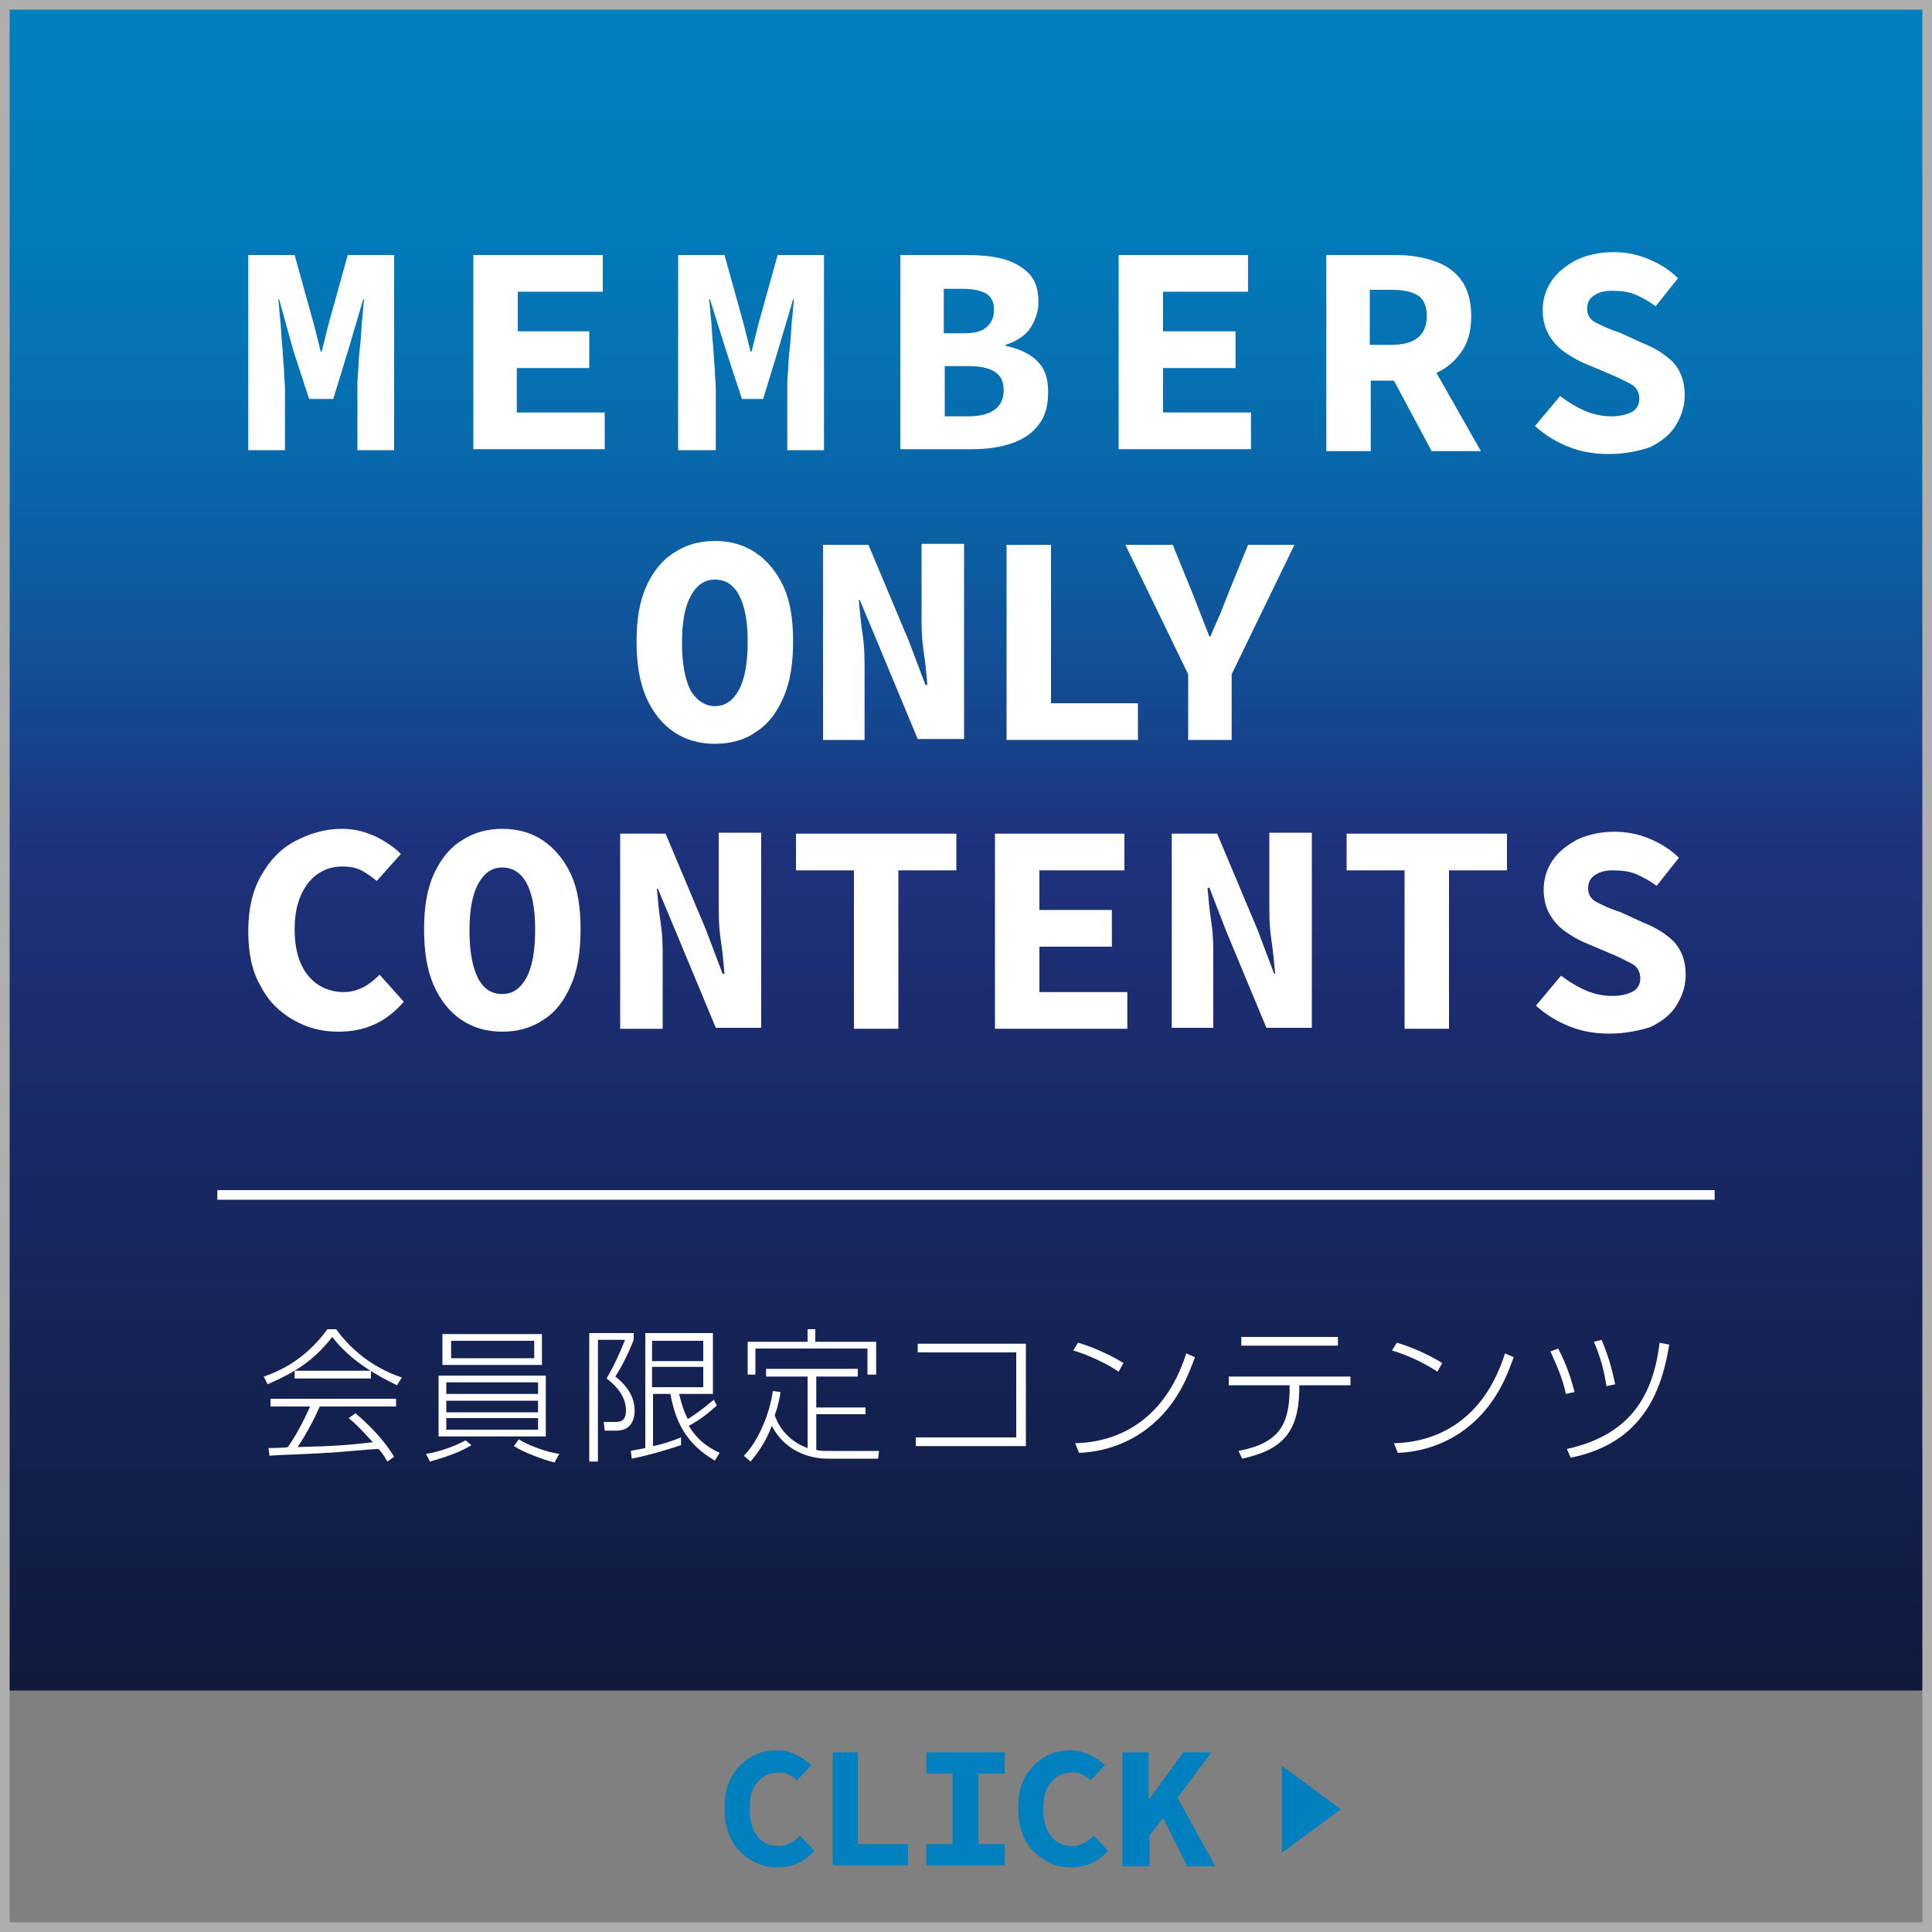
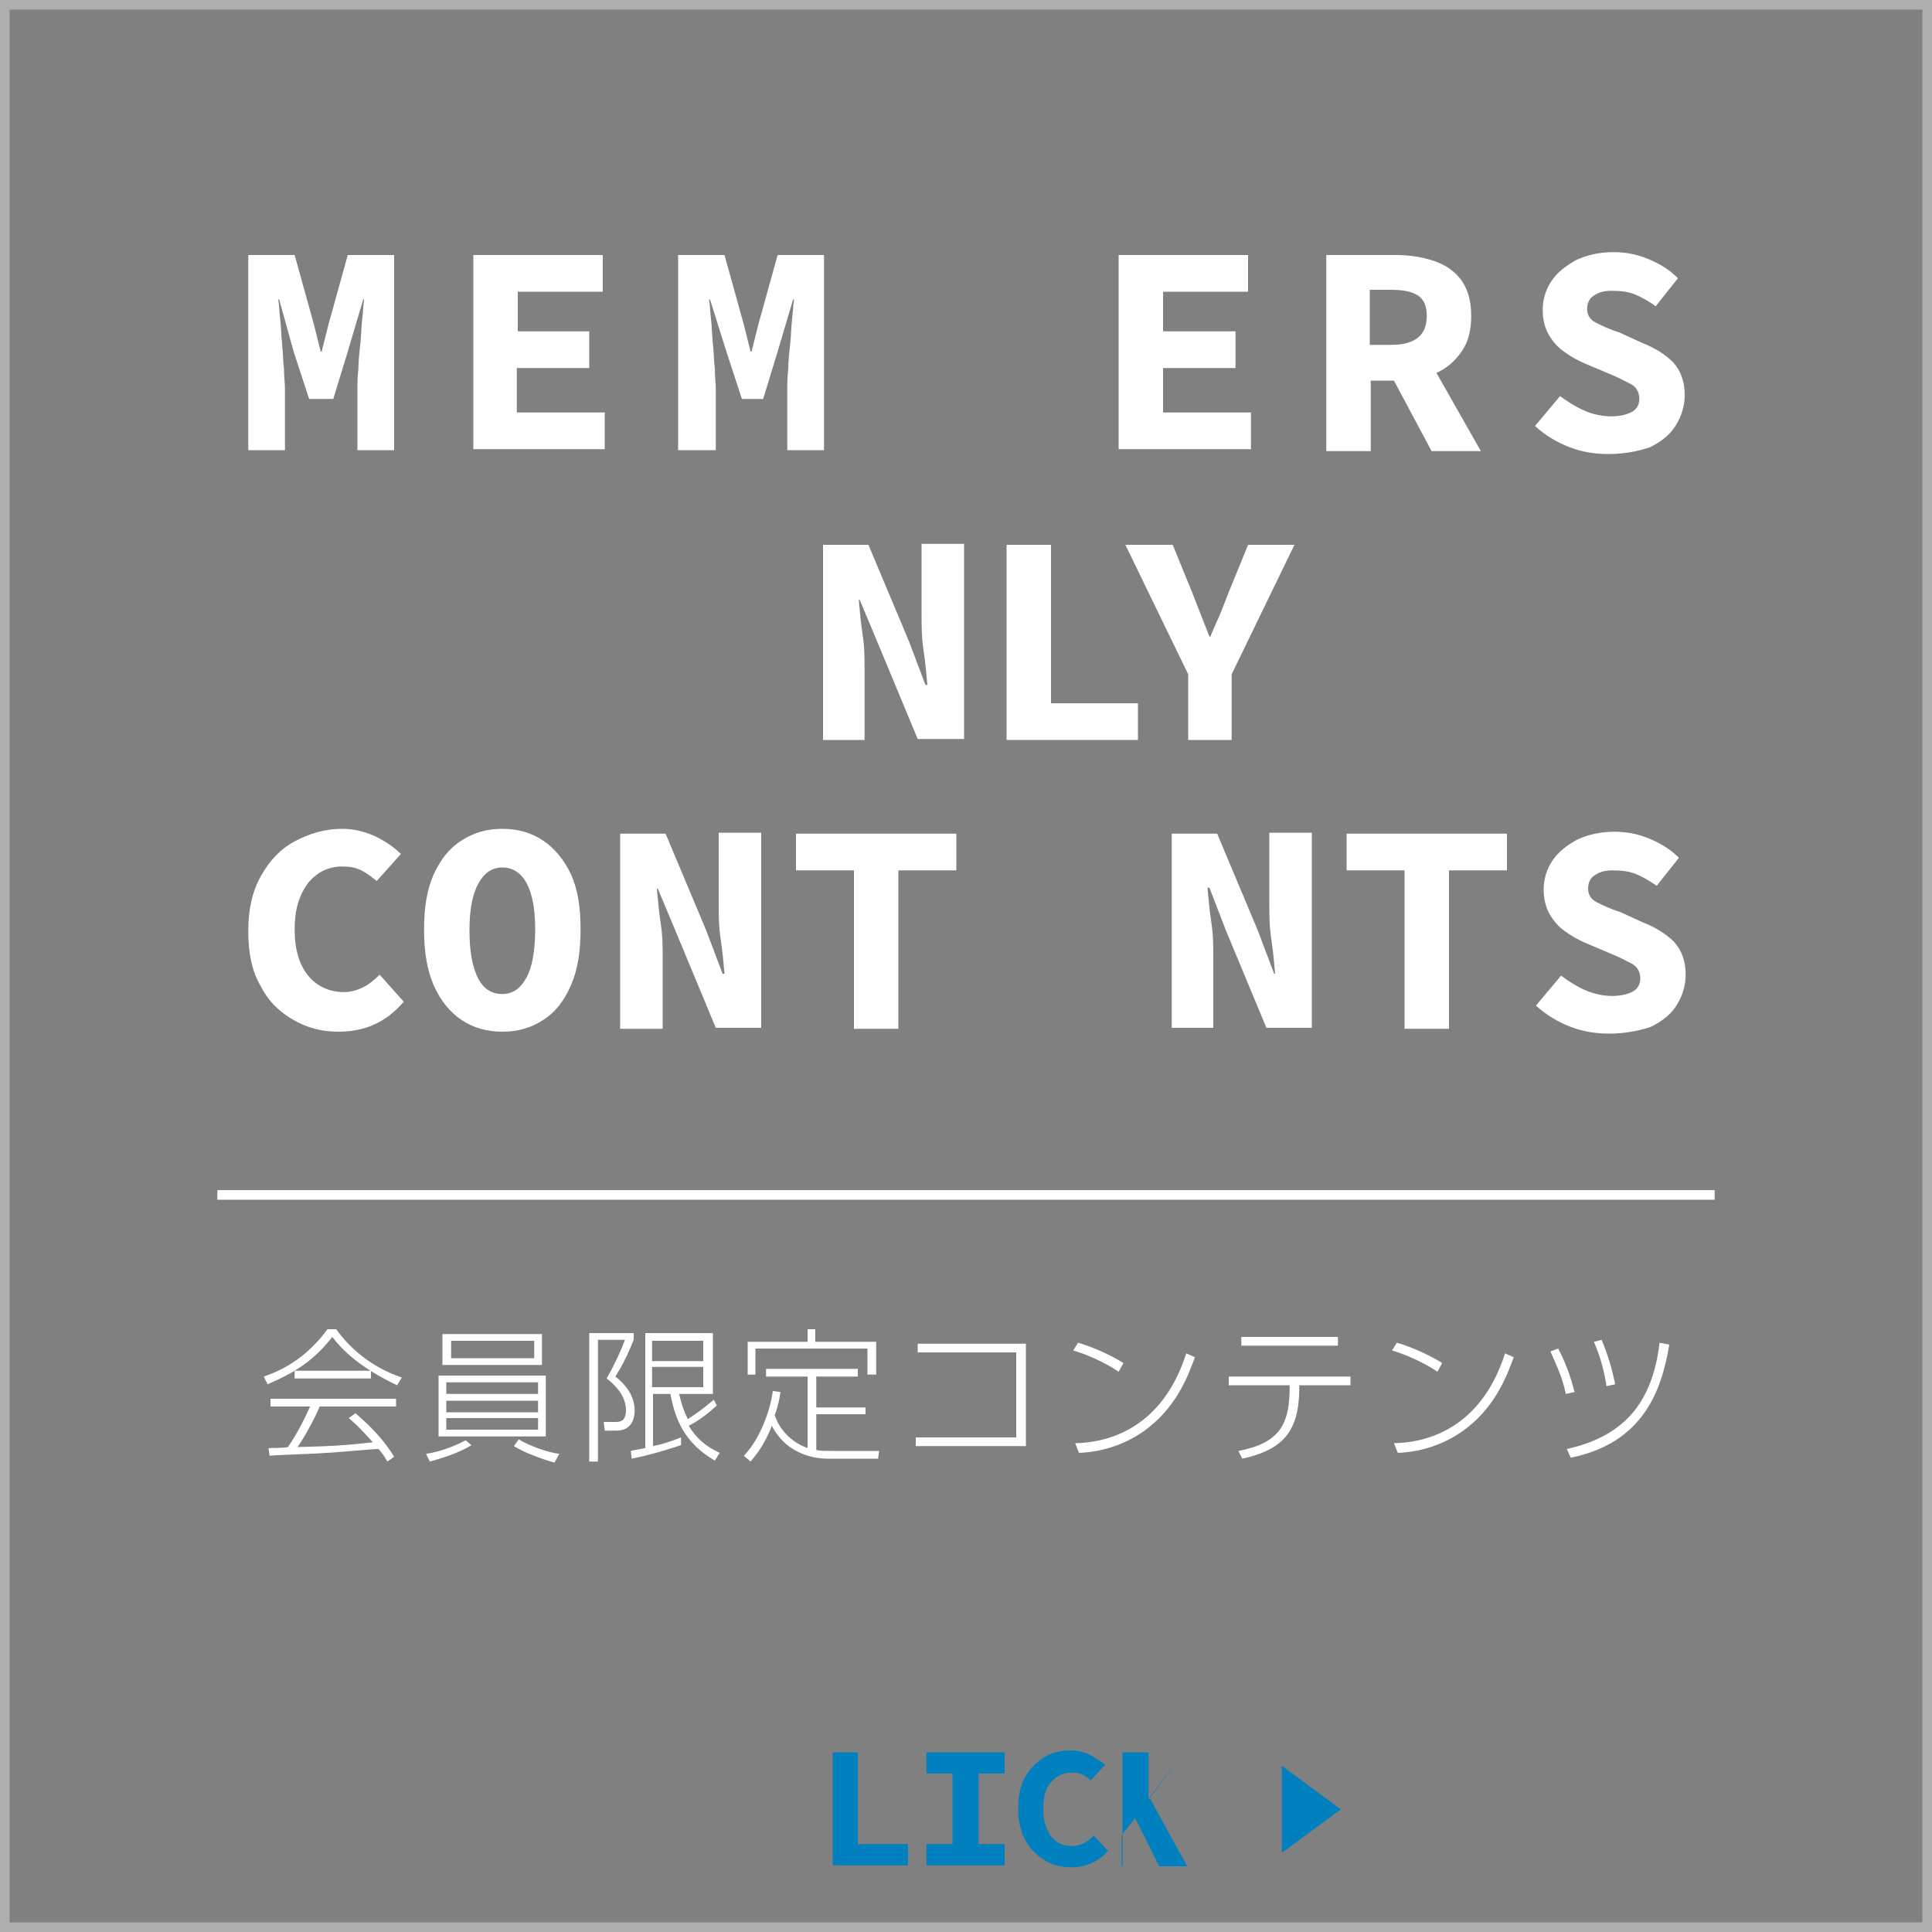
<svg xmlns="http://www.w3.org/2000/svg" version="1.1" id="b" x="0px" y="0px" viewBox="0 0 200 200" style="enable-background:new 0 0 200 200;" xml:space="preserve">
  <rect x="0" y="0" width="200" height="200" fill="#808080" stroke="none" />
  <style type="text/css">
	.st0{fill:url(#SVGID_1_);}
	.st1{fill:#FFFFFF;}
	.st2{fill:none;stroke:#FFFFFF;stroke-width:0.996;stroke-miterlimit:10;}
	.st3{fill:#0080BF;}
	.st4{fill:#AEAEAE;}
</style>
  <g id="c">
    <linearGradient id="SVGID_1_" gradientUnits="userSpaceOnUse" x1="100" y1="566" x2="100" y2="741" gradientTransform="matrix(1 0 0 1 0 -566)">
      <stop offset="0" style="stop-color:#0080BF" />
      <stop offset="0.115" style="stop-color:#017CBB" />
      <stop offset="0.226" style="stop-color:#0570B1" />
      <stop offset="0.337" style="stop-color:#0D5CA1" />
      <stop offset="0.446" style="stop-color:#17418A" />
      <stop offset="0.5" style="stop-color:#1E317C" />
      <stop offset="0.836" style="stop-color:#142150" />
      <stop offset="1" style="stop-color:#10193A" />
    </linearGradient>
-     <rect y="0" class="st0" width="200" height="175" />
    <path class="st1" d="M25.7,46.6V26.4h4.8l2,7.2l0.7,2.8h0.1l0.7-2.8l2-7.2h4.8v20.2h-3.8v-6.3c0-0.6,0-1.3,0.1-2.1   c0-0.8,0.1-1.7,0.2-2.6c0.1-0.9,0.1-1.8,0.2-2.6c0.1-0.8,0.1-1.5,0.2-2h-0.1l-1.6,5.4l-1.5,4.9H32l-1.6-4.9L28.9,31h-0.1   c0.1,0.5,0.1,1.2,0.2,2c0.1,0.8,0.1,1.7,0.2,2.6c0.1,0.9,0.1,1.8,0.2,2.6c0,0.8,0.1,1.5,0.1,2.1v6.3H25.7z" />
    <path class="st1" d="M49,46.6V26.4h13.4v3.8h-8.8v4.1H61v3.8h-7.5v4.6h9.1v3.8H49z" />
    <path class="st1" d="M70.2,46.6V26.4H75l2,7.2l0.7,2.8h0.1l0.7-2.8l2-7.2h4.8v20.2h-3.8v-6.3c0-0.6,0-1.3,0.1-2.1   c0-0.8,0.1-1.7,0.2-2.6c0.1-0.9,0.1-1.8,0.2-2.6c0.1-0.8,0.1-1.5,0.2-2h-0.1l-1.6,5.4l-1.5,4.9h-2.2l-1.6-4.9L73.5,31h-0.1   c0.1,0.5,0.1,1.2,0.2,2c0.1,0.8,0.1,1.7,0.2,2.6c0.1,0.9,0.1,1.8,0.2,2.6c0,0.8,0.1,1.5,0.1,2.1v6.3H70.2z" />
-     <path class="st1" d="M93.2,46.6V26.4h6.8c1.4,0,2.7,0.1,3.8,0.4c1.1,0.3,2,0.8,2.7,1.5c0.7,0.7,1,1.7,1,3c0,0.9-0.3,1.8-0.8,2.6   s-1.4,1.4-2.6,1.8v0.1c1.4,0.3,2.5,0.8,3.3,1.6s1.1,1.8,1.1,3.2c0,1.4-0.3,2.5-1,3.4c-0.7,0.9-1.6,1.5-2.8,1.9   c-1.2,0.4-2.5,0.6-4,0.6H93.2z M97.8,34.5h2c1.1,0,1.9-0.2,2.4-0.7s0.7-1,0.7-1.8c0-0.7-0.3-1.3-0.8-1.6c-0.5-0.3-1.3-0.5-2.4-0.5   h-2V34.5z M97.8,43.1h2.4c2.4,0,3.7-0.9,3.7-2.7c0-0.9-0.3-1.5-0.9-1.9c-0.6-0.4-1.5-0.6-2.8-0.6h-2.4V43.1z" />
    <path class="st1" d="M115.8,46.6V26.4h13.4v3.8h-8.8v4.1h7.5v3.8h-7.5v4.6h9.1v3.8H115.8z" />
    <path class="st1" d="M137.3,46.6V26.4h7.2c1.4,0,2.7,0.2,3.9,0.6c1.2,0.4,2.1,1,2.8,1.9c0.7,0.9,1.1,2.2,1.1,3.8   c0,1.5-0.3,2.7-1,3.7c-0.7,1-1.5,1.7-2.6,2.2l4.6,8.1h-5.1l-3.9-7.3h-2.4v7.3H137.3z M141.8,35.7h2.2c2.5,0,3.7-1,3.7-3   c0-1-0.3-1.7-0.9-2.1c-0.6-0.4-1.5-0.6-2.8-0.6h-2.2V35.7z" />
    <path class="st1" d="M166.5,47c-1.4,0-2.7-0.2-4-0.7s-2.5-1.2-3.6-2.2l2.6-3.1c0.8,0.6,1.6,1.1,2.5,1.5c0.9,0.4,1.9,0.6,2.8,0.6   s1.7-0.2,2.2-0.5c0.5-0.3,0.7-0.8,0.7-1.3c0-0.7-0.3-1.2-0.8-1.5c-0.6-0.3-1.3-0.7-2.3-1.1l-2.6-1.1c-0.7-0.3-1.4-0.7-2.1-1.2   c-0.7-0.5-1.2-1.1-1.6-1.8c-0.4-0.7-0.6-1.6-0.6-2.5c0-1.1,0.3-2.1,0.9-3c0.6-0.9,1.5-1.6,2.6-2.2c1.1-0.5,2.4-0.8,3.8-0.8   c1.2,0,2.4,0.2,3.6,0.7c1.2,0.5,2.2,1.1,3.1,2l-2.3,2.9c-0.7-0.5-1.4-0.9-2.1-1.2c-0.7-0.3-1.5-0.4-2.5-0.4c-0.8,0-1.4,0.2-1.8,0.5   c-0.5,0.3-0.7,0.8-0.7,1.4c0,0.6,0.3,1.1,0.9,1.4c0.6,0.3,1.4,0.7,2.4,1l2.4,1.1c1.3,0.5,2.4,1.2,3.2,2c0.8,0.9,1.2,2,1.2,3.4   c0,1.1-0.3,2.1-0.9,3.1c-0.6,1-1.5,1.7-2.7,2.3C169.6,46.7,168.2,47,166.5,47z" />
-     <path class="st1" d="M74,77c-1.6,0-3-0.4-4.2-1.2s-2.2-2-2.9-3.6c-0.7-1.6-1-3.5-1-5.8c0-2.3,0.3-4.1,1-5.7   c0.7-1.5,1.6-2.7,2.9-3.5C71,56.4,72.4,56,74,56c1.6,0,3,0.4,4.2,1.2c1.2,0.8,2.2,2,2.9,3.5c0.7,1.5,1,3.4,1,5.7   c0,2.3-0.3,4.2-1,5.8c-0.7,1.6-1.6,2.8-2.9,3.6C77.1,76.6,75.6,77,74,77z M74,73.1c1.1,0,1.9-0.6,2.5-1.7c0.6-1.1,0.9-2.8,0.9-5   c0-2.1-0.3-3.7-0.9-4.8S75.1,60,74,60c-1.1,0-1.9,0.6-2.5,1.7s-0.9,2.7-0.9,4.8c0,2.2,0.3,3.8,0.9,5C72.1,72.5,73,73.1,74,73.1z" />
    <path class="st1" d="M85.2,76.6V56.4h4.7l4.2,10l1.7,4.5H96c-0.1-1.1-0.2-2.3-0.4-3.6c-0.2-1.3-0.2-2.6-0.2-3.8v-7.2h4.4v20.2H95   l-4.2-10.1L89,62.1h-0.1c0.1,1.1,0.2,2.3,0.4,3.6c0.2,1.3,0.2,2.5,0.2,3.7v7.2H85.2z" />
    <path class="st1" d="M104.2,76.6V56.4h4.6v16.4h9v3.8H104.2z" />
    <path class="st1" d="M123,76.6v-6.8l-6.5-13.4h4.9l2,4.9c0.3,0.8,0.6,1.5,0.9,2.3c0.3,0.8,0.6,1.5,0.9,2.3h0.1   c0.3-0.8,0.7-1.6,1-2.3c0.3-0.8,0.6-1.5,0.9-2.3l2-4.9h4.8l-6.5,13.4v6.8H123z" />
    <path class="st1" d="M35,106.8c-1.7,0-3.2-0.4-4.6-1.2s-2.6-1.9-3.4-3.5c-0.9-1.5-1.3-3.4-1.3-5.7c0-2.2,0.4-4.1,1.3-5.7   c0.9-1.6,2-2.8,3.5-3.6s3.1-1.3,4.9-1.3c1.3,0,2.4,0.3,3.5,0.8c1,0.5,1.9,1.1,2.6,1.8l-2.5,2.8c-0.5-0.4-1-0.8-1.6-1.1   c-0.6-0.3-1.2-0.4-2-0.4c-1.4,0-2.6,0.6-3.5,1.7c-0.9,1.2-1.4,2.7-1.4,4.8c0,2.1,0.5,3.7,1.4,4.8s2.2,1.7,3.7,1.7   c0.7,0,1.4-0.2,2-0.5c0.6-0.3,1.2-0.8,1.7-1.3l2.5,2.8C39.9,105.9,37.7,106.8,35,106.8z" />
    <path class="st1" d="M52,106.8c-1.6,0-3-0.4-4.2-1.2s-2.2-2-2.9-3.6c-0.7-1.6-1-3.5-1-5.8c0-2.3,0.3-4.1,1-5.7   c0.7-1.5,1.6-2.7,2.9-3.5c1.2-0.8,2.6-1.2,4.2-1.2c1.6,0,3,0.4,4.2,1.2c1.2,0.8,2.2,2,2.9,3.5c0.7,1.5,1,3.4,1,5.7   c0,2.3-0.3,4.2-1,5.8c-0.7,1.6-1.6,2.8-2.9,3.6C55,106.4,53.6,106.8,52,106.8z M52,102.9c1.1,0,1.9-0.6,2.5-1.7   c0.6-1.1,0.9-2.8,0.9-5c0-2.1-0.3-3.7-0.9-4.8S53,89.8,52,89.8c-1.1,0-1.9,0.6-2.5,1.7s-0.9,2.7-0.9,4.8c0,2.2,0.3,3.8,0.9,5   C50.1,102.4,50.9,102.9,52,102.9z" />
    <path class="st1" d="M64.2,106.5V86.3h4.7l4.2,10l1.7,4.5H75c-0.1-1.1-0.2-2.3-0.4-3.6c-0.2-1.3-0.2-2.6-0.2-3.8v-7.2h4.4v20.2   h-4.7l-4.2-10.1L68.1,92H68c0.1,1.1,0.2,2.3,0.4,3.6c0.2,1.3,0.2,2.5,0.2,3.7v7.2H64.2z" />
    <path class="st1" d="M88.4,106.5V90.1h-6v-3.8H99v3.8h-6v16.4H88.4z" />
-     <path class="st1" d="M103,106.5V86.3h13.4v3.8h-8.8v4.1h7.5V98h-7.5v4.7h9.1v3.8H103z" />
    <path class="st1" d="M121.3,106.5V86.3h4.7l4.2,10l1.7,4.5h0.1c-0.1-1.1-0.2-2.3-0.4-3.6c-0.2-1.3-0.2-2.6-0.2-3.8v-7.2h4.4v20.2   h-4.7l-4.2-10.1l-1.7-4.4H125c0.1,1.1,0.2,2.3,0.4,3.6c0.2,1.3,0.2,2.5,0.2,3.7v7.2H121.3z" />
    <path class="st1" d="M145.4,106.5V90.1h-6v-3.8H156v3.8h-6v16.4H145.4z" />
    <path class="st1" d="M166.6,107c-1.4,0-2.7-0.2-4-0.7s-2.5-1.2-3.6-2.2l2.6-3.1c0.8,0.6,1.6,1.1,2.5,1.5c0.9,0.4,1.9,0.6,2.8,0.6   s1.7-0.2,2.2-0.5c0.5-0.3,0.7-0.8,0.7-1.3c0-0.7-0.3-1.2-0.8-1.5c-0.6-0.3-1.3-0.7-2.3-1.1l-2.6-1.1c-0.7-0.3-1.4-0.7-2.1-1.2   c-0.7-0.5-1.2-1.1-1.6-1.8c-0.4-0.7-0.6-1.6-0.6-2.5c0-1.1,0.3-2.1,0.9-3c0.6-0.9,1.5-1.6,2.6-2.2c1.1-0.5,2.4-0.8,3.8-0.8   c1.2,0,2.4,0.2,3.6,0.7c1.2,0.5,2.2,1.1,3.1,2l-2.3,2.9c-0.7-0.5-1.4-0.9-2.1-1.2c-0.7-0.3-1.5-0.4-2.5-0.4c-0.8,0-1.4,0.2-1.8,0.5   c-0.5,0.3-0.7,0.8-0.7,1.4c0,0.6,0.3,1.1,0.9,1.4c0.6,0.3,1.4,0.7,2.4,1l2.4,1.1c1.3,0.5,2.4,1.2,3.2,2c0.8,0.9,1.2,2,1.2,3.4   c0,1.1-0.3,2.1-0.9,3.1c-0.6,1-1.5,1.7-2.7,2.3C169.7,106.7,168.2,107,166.6,107z" />
    <path class="st1" d="M34.8,137.6c2.3,3.2,5.3,4.5,6.8,5l-0.5,0.8c-2.1-1-4.9-2.6-6.7-5c-1.9,2.4-3.7,3.6-6.7,4.9l-0.4-0.8   c2.4-0.8,4.7-2.3,6.6-4.9H34.8z M36.8,146.3c2.1,1.8,3.2,3.2,4,4.5l-0.7,0.5c-0.2-0.3-0.3-0.6-0.9-1.3c-0.8,0-4.7,0.4-5.5,0.4   c-0.9,0.1-4.9,0.2-5.8,0.3l-0.1-0.8c0.1,0,1.7,0,2-0.1c0.7-1,1.5-2.4,2.3-4.2H28v-0.8H41v0.8h-7.9c-0.6,1.4-1.6,3.2-2.3,4.2   c3.9-0.1,5.2-0.2,7.8-0.5c-0.4-0.4-1.3-1.5-2.5-2.5L36.8,146.3z M30.5,141.9h7.9v0.8h-7.9V141.9z" />
    <path class="st1" d="M48.8,149.6c-1.4,0.9-3.6,1.5-4.3,1.7l-0.4-0.8c1.4-0.2,3-0.8,4.1-1.4L48.8,149.6z M56.5,142.4v6.3H45.4v-6.3   H56.5z M56.1,138.1v3.2H45.8v-3.2H56.1z M46.2,143.1v1.2h9.5v-1.2H46.2z M46.2,145v1.2h9.5V145H46.2z M46.2,146.8v1.2h9.5v-1.2   H46.2z M46.7,138.8v1.8h8.6v-1.8H46.7z M53.7,149c1.1,0.7,3.2,1.4,4.2,1.5l-0.5,0.9c-1.2-0.3-3.3-1.1-4.2-1.7L53.7,149z" />
    <path class="st1" d="M65.6,138v0.7c-0.8,2-1.4,3-1.9,3.8c1.7,1.3,2,2.7,2,3.5c0,0.5-0.1,2.1-1.9,2.1h-1.2l-0.1-0.9l1.3,0   c0.7,0,1-0.4,1-1.2c0-0.8-0.3-2-2-3.3c0.8-1.4,1.4-2.7,1.9-4h-2.8v12.6H61V138H65.6z M74.2,145.5c-0.9,0.8-1.6,1.4-2.9,2.1   c0.8,1.3,1.7,2.1,3.2,2.8l-0.5,0.8c-3.1-1.8-4.1-4.2-4.6-6.9h-1.8v5.4c1-0.2,1.9-0.5,2.9-0.9v0.8c-2.4,0.8-4.1,1.2-5.1,1.4   l-0.1-0.8c0.3-0.1,0.6-0.1,1.5-0.3V138h7v6.3h-3.5c0.3,1.2,0.5,1.8,0.9,2.6c1.3-0.8,2.3-1.7,2.7-2L74.2,145.5z M72.8,138.8h-5.3   v2.1h5.3V138.8z M72.8,141.5h-5.3v2.1h5.3V141.5z" />
    <path class="st1" d="M83.6,142.5h-4.3v-0.8h9.5v0.8h-4.3v3.2h5.1v0.7h-5.1v3.7c0.4,0.1,0.8,0.1,1.5,0.1H91l-0.1,0.8h-5.3   c-1,0-4.1-0.3-5.7-3.4c-0.8,2.1-1.8,3.2-2.2,3.7l-0.7-0.6c1.5-1.5,2.7-4.4,3-6.7l0.8,0.1c-0.1,0.6-0.2,1.3-0.6,2.4   c0.5,1.5,1.7,2.8,3.4,3.4V142.5z M84.4,137.6v1.3h6.3v3.4h-0.9v-2.7H78.2v2.7h-0.8v-3.4h6.2v-1.3H84.4z" />
    <path class="st1" d="M106.2,139.2v10.5H94.8v-0.9h10.4V140H95v-0.9H106.2z" />
    <path class="st1" d="M115.8,142c-1.3-0.9-3.3-1.8-4.7-2.2l0.5-0.8c1.1,0.3,3.1,1.1,4.7,2.1L115.8,142z M111.3,149.4   c4.5-0.1,9.3-2.4,11.5-9.3l0.9,0.4c-0.6,1.6-1.7,4.8-4.7,7.2c-2.1,1.7-4.7,2.6-7.3,2.7L111.3,149.4z" />
    <path class="st1" d="M139.8,142.5v0.9h-5.3l0,0.6c-0.1,4.3-1.8,6.1-5.9,7l-0.4-0.8c4.2-0.8,5.2-2.7,5.3-6.1l0-0.7h-6.3v-0.9H139.8z    M138.5,138.4v0.9h-10v-0.9H138.5z" />
    <path class="st1" d="M148.8,142c-1.3-0.9-3.3-1.8-4.7-2.2l0.5-0.8c1.1,0.3,3.1,1.1,4.7,2.1L148.8,142z M144.3,149.4   c4.5-0.1,9.3-2.4,11.5-9.3l0.9,0.4c-0.6,1.6-1.7,4.8-4.7,7.2c-2.1,1.7-4.7,2.6-7.3,2.7L144.3,149.4z" />
    <path class="st1" d="M162.1,144.3c-0.4-1.8-0.9-2.8-1.6-4.4l0.8-0.3c1,1.9,1.4,3.4,1.7,4.5L162.1,144.3z M162.2,150   c6.3-1.4,8.9-5.2,9.6-11l1,0.2c-0.8,4.9-2.8,10.2-10.2,11.7L162.2,150z M166.3,143.5c-0.2-1.4-0.6-3-1.3-4.6l0.8-0.2   c0.5,1.2,1,2.6,1.4,4.6L166.3,143.5z" />
    <path class="st2" d="M22.5,123.7h155" />
-     <path class="st3" d="M80.5,193.3c-1,0-1.9-0.2-2.7-0.7s-1.5-1.1-2-2s-0.8-2-0.8-3.3c0-1.3,0.2-2.4,0.7-3.3c0.5-0.9,1.2-1.6,2-2.1   c0.8-0.5,1.8-0.7,2.8-0.7c0.7,0,1.4,0.2,2,0.5s1.1,0.7,1.5,1l-1.5,1.6c-0.3-0.3-0.6-0.5-0.9-0.6c-0.3-0.2-0.7-0.2-1.1-0.2   c-0.8,0-1.5,0.3-2.1,1s-0.8,1.6-0.8,2.8c0,1.2,0.3,2.1,0.8,2.8c0.6,0.7,1.3,1,2.2,1c0.4,0,0.8-0.1,1.2-0.3c0.4-0.2,0.7-0.4,1-0.8   l1.5,1.6C83.3,192.7,82.1,193.3,80.5,193.3z" />
    <path class="st3" d="M86.2,193.1v-11.7h2.6v9.5h5.2v2.2H86.2z" />
    <path class="st3" d="M95.9,193.1v-2.2h2.7v-7.3h-2.7v-2.2h8.1v2.2h-2.7v7.3h2.7v2.2H95.9z" />
    <path class="st3" d="M110.9,193.3c-1,0-1.9-0.2-2.7-0.7c-0.8-0.5-1.5-1.1-2-2s-0.8-2-0.8-3.3c0-1.3,0.2-2.4,0.7-3.3s1.2-1.6,2-2.1   c0.8-0.5,1.8-0.7,2.8-0.7c0.7,0,1.4,0.2,2,0.5c0.6,0.3,1.1,0.7,1.5,1l-1.5,1.6c-0.3-0.3-0.6-0.5-0.9-0.6c-0.3-0.2-0.7-0.2-1.1-0.2   c-0.8,0-1.5,0.3-2.1,1s-0.8,1.6-0.8,2.8c0,1.2,0.3,2.1,0.8,2.8c0.6,0.7,1.3,1,2.2,1c0.4,0,0.8-0.1,1.2-0.3c0.4-0.2,0.7-0.4,1-0.8   l1.5,1.6C113.7,192.7,112.5,193.3,110.9,193.3z" />
-     <path class="st3" d="M116.2,193.1v-11.7h2.7v4.8h0.1l3.5-4.8h2.9l-3.5,4.7l3.9,7.1h-2.9l-2.5-5l-1.4,1.8v3.2H116.2z" />
+     <path class="st3" d="M116.2,193.1v-11.7h2.7v4.8h0.1l3.5-4.8l-3.5,4.7l3.9,7.1h-2.9l-2.5-5l-1.4,1.8v3.2H116.2z" />
    <path class="st3" d="M132.7,182.8l6.1,4.5l-6.1,4.5V182.8z" />
    <path class="st4" d="M199,1v198H1V1H199 M200,0H0v200h200V0L200,0z" />
  </g>
</svg>